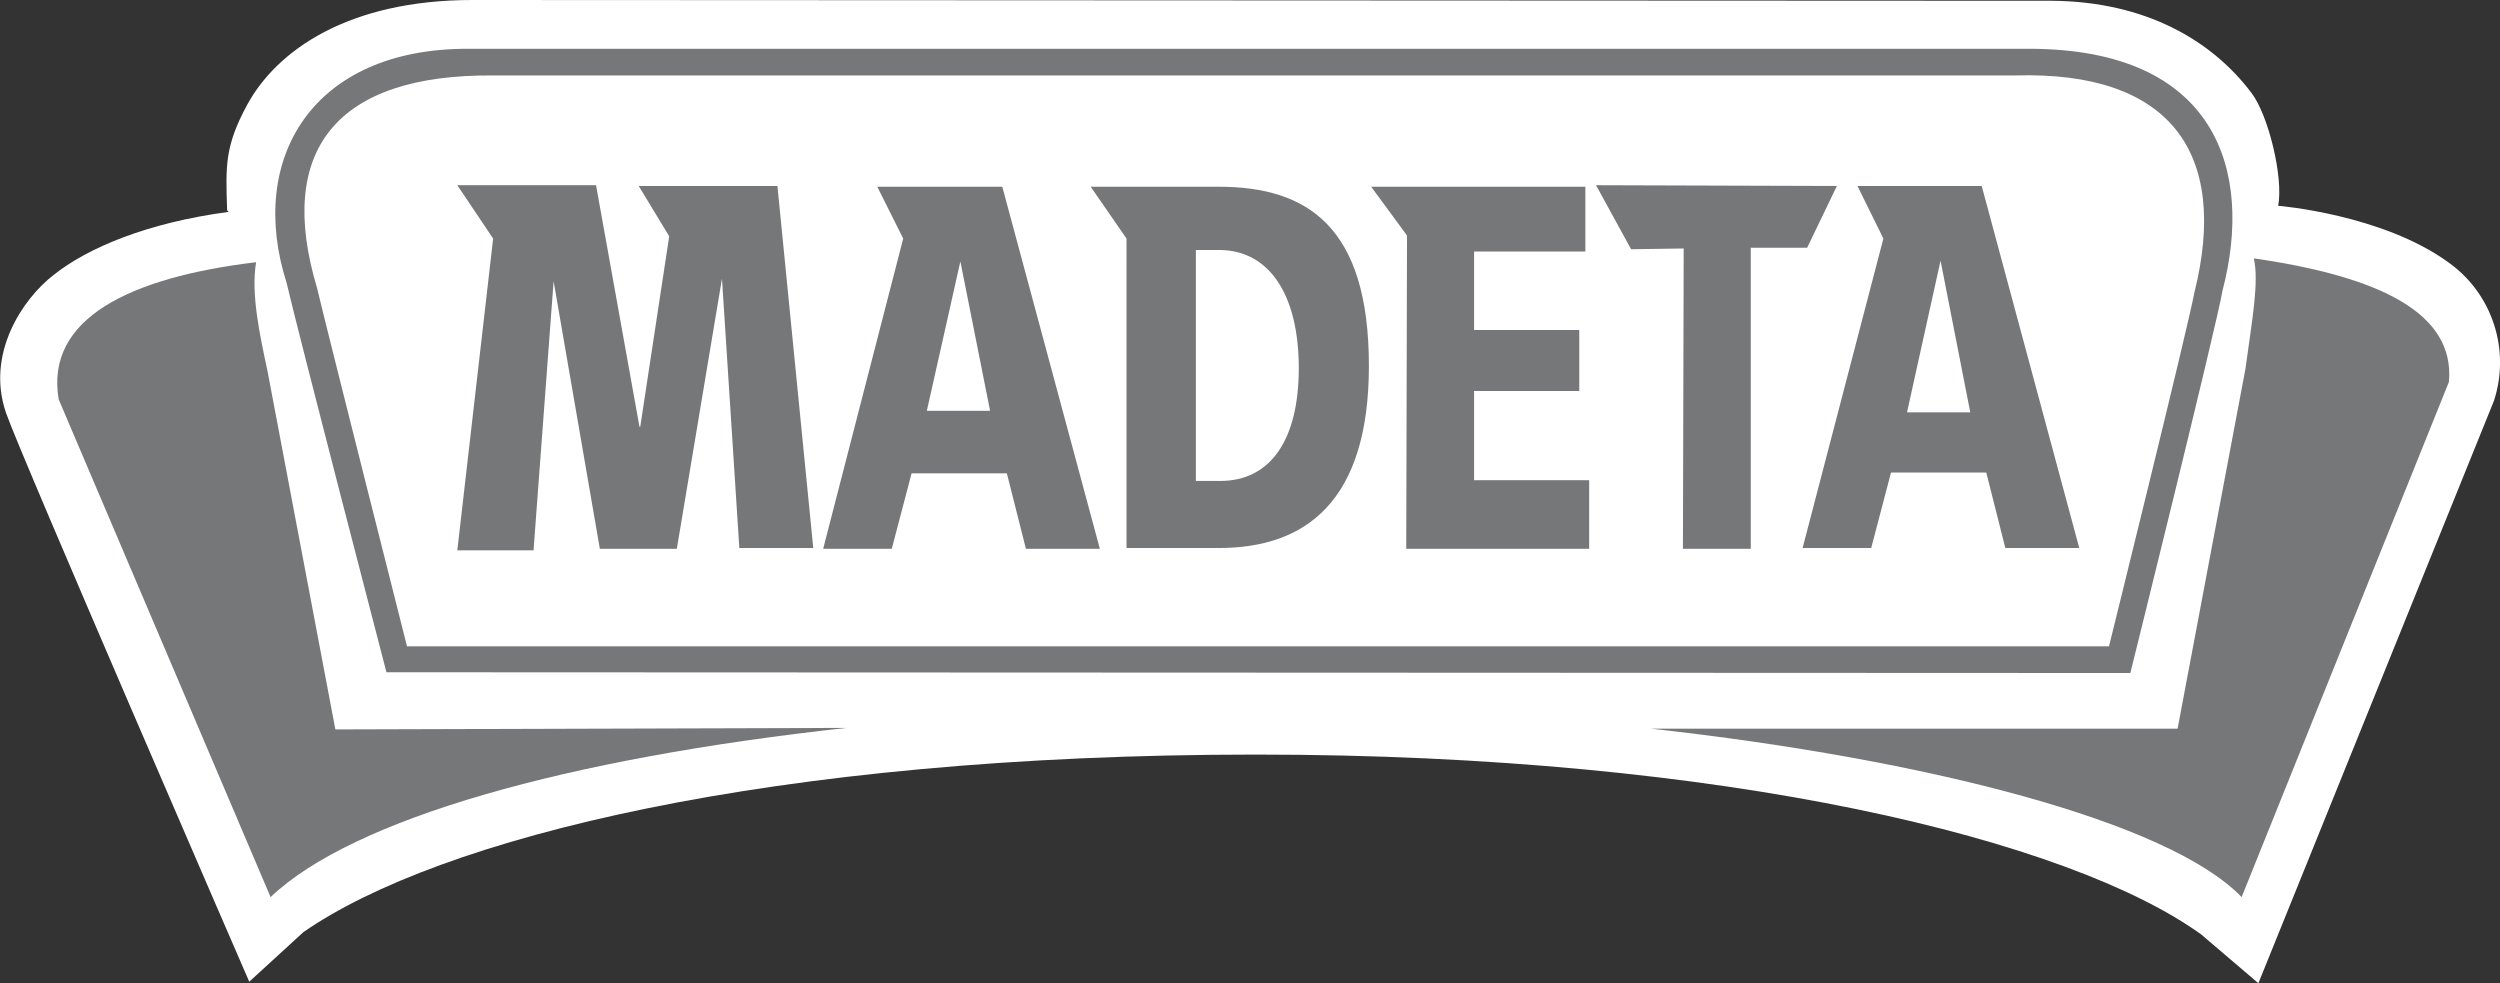
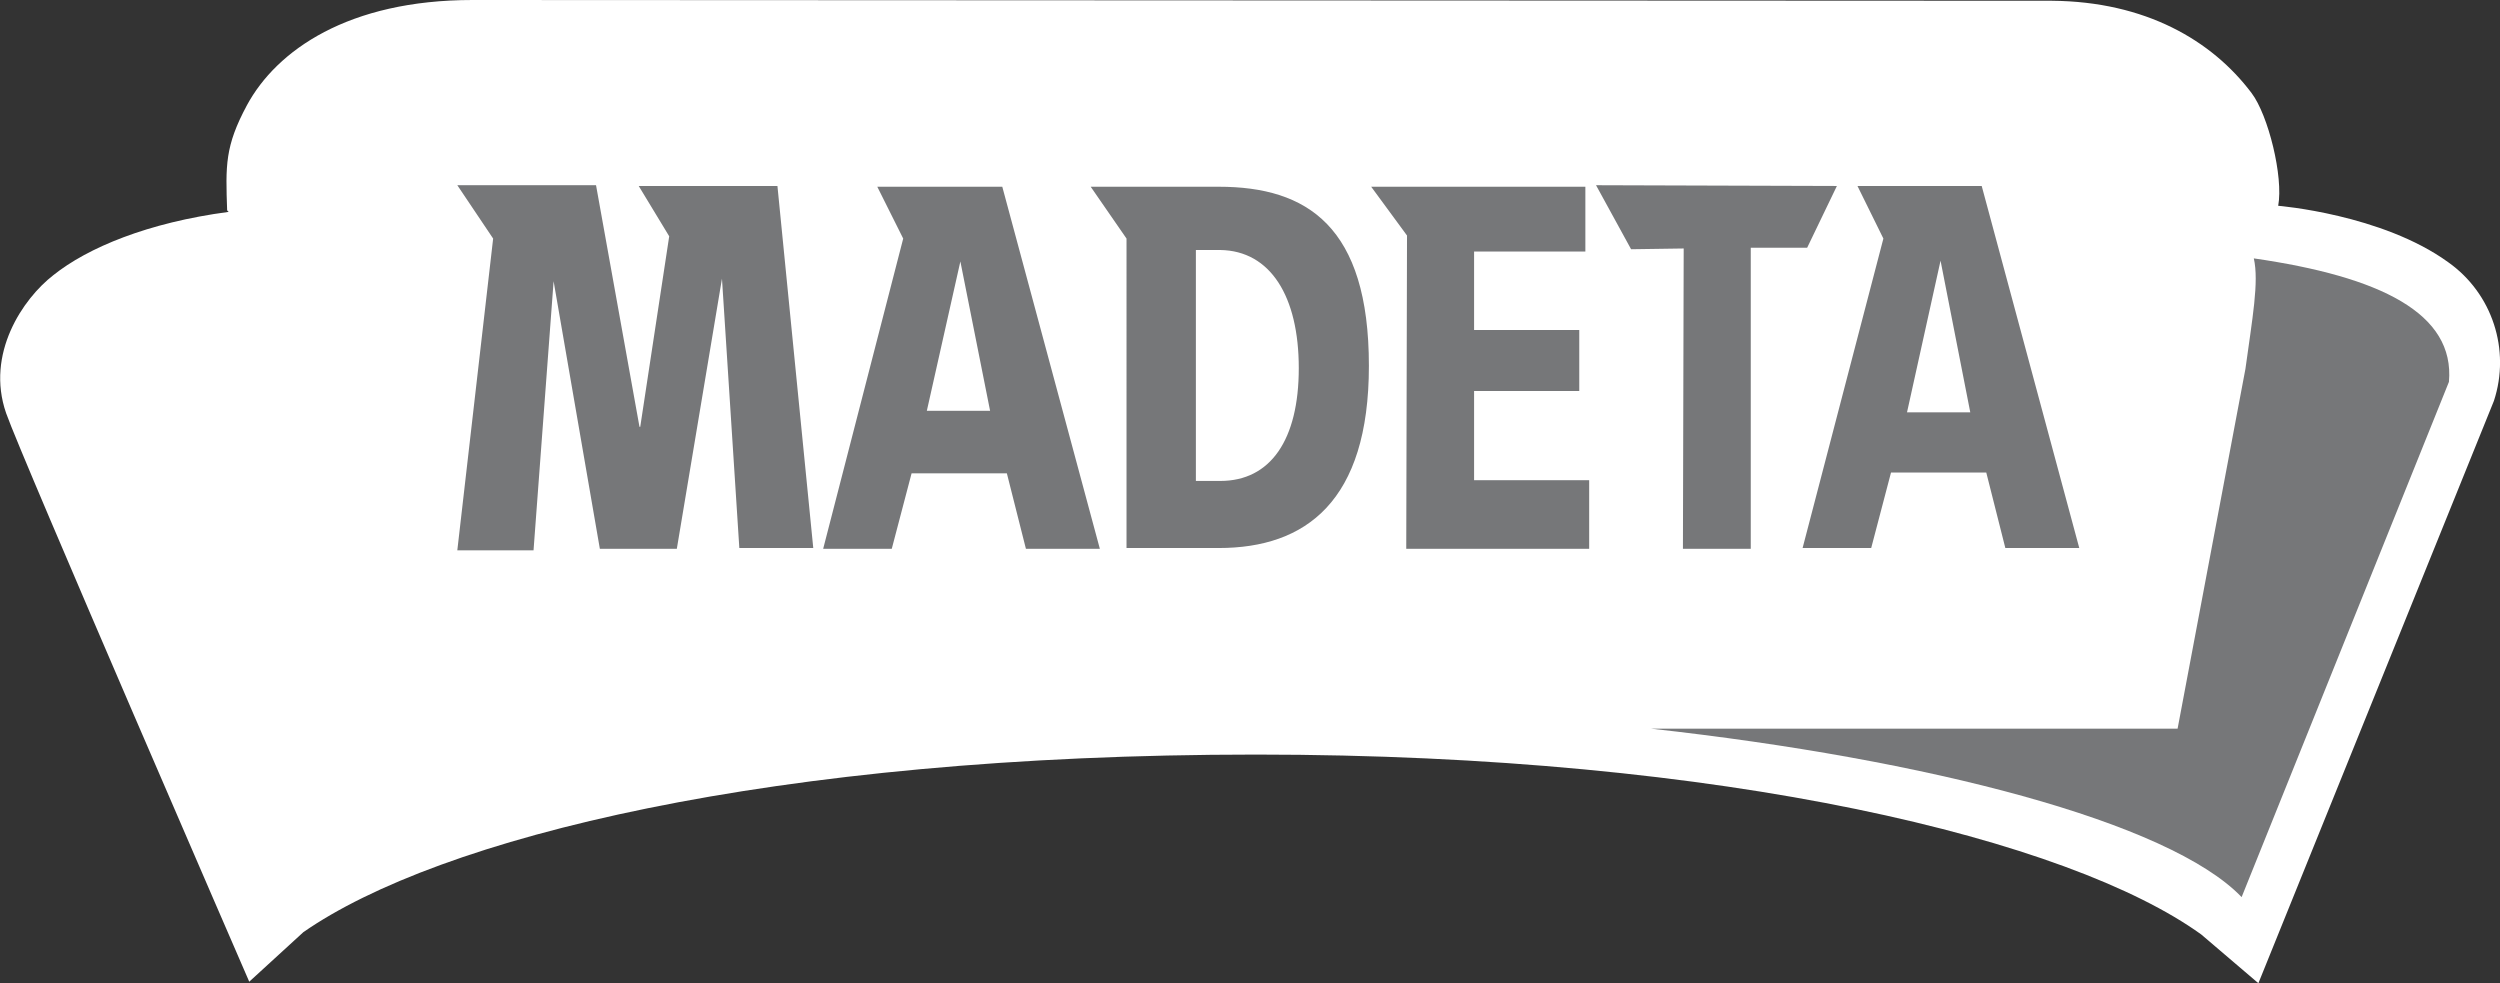
<svg xmlns="http://www.w3.org/2000/svg" version="1.1" id="Vrstva_1" x="0px" y="0px" viewBox="0 0 328 129" style="enable-background:new 0 0 328 129;" xml:space="preserve">
  <rect x="0" y="0" width="328" height="129" fill="#333333" stroke="none" />
  <style type="text/css">
	.st0{fill:#FFFFFF;}
	.st1{fill-rule:evenodd;clip-rule:evenodd;fill:#767779;}
	.st2{fill:#767779;}
</style>
  <path class="st0" d="M321.2,34.4c-8.7-6.3-22.3-7.4-22.3-7.4c0.7-3.8-1.3-11.9-3.5-14.8c-5.2-6.9-13.9-12-26.2-12.1L62,0  C45.7,0,36.3,6.6,32.4,13.8c-2.9,5.4-2.8,7.9-2.6,13.8l0.2,0.2c-10.6,1.4-18.5,4.7-23,8.3c-4,3.1-8.9,10.3-6.2,18.1  c1.9,5.5,31.9,74.6,31.9,74.6l7.1-6.5C57.5,110,101,99,164.8,99c61.8,0,106.8,11.2,124,23.6l7.5,6.4l30.9-76.4  C329.4,45.9,327,38.5,321.2,34.4" />
  <path class="st1" d="M295.7,33.9c0.7,3.1-0.2,7.9-1.1,14.5l-8.9,47.2h-69.1c36.2,4,68,12.2,77.5,22.1l27.2-67.6  C322.1,41.1,312.3,36.3,295.7,33.9" />
-   <path class="st1" d="M35.1,48.7c-1-4.7-2.2-10.1-1.5-14.3c-16.6,2-27.7,7.4-25.9,18l27.8,65.3c10.8-10.3,38.9-18.2,75.6-22.2  L44,95.7L35.1,48.7" />
  <path class="st2" d="M254.6,34.2l-4.4,19.9h8.3C258.5,54.1,254.6,34.2,254.6,34.2z M247.1,31.3l-3.4-6.9H260l12.8,47.5h-9.7  l-2.5-9.9h-12.5l-2.6,9.9h-9L247.1,31.3L247.1,31.3z M220.9,32.6l-6.9,0.1l-4.6-8.4l31.6,0.1l-3.9,8.1h-7.4V72h-8.9L220.9,32.6  L220.9,32.6z M184.6,30.9l-4.7-6.4H208V33h-14.6v10.3h13.8v8h-13.8V63h15.1v9h-24L184.6,30.9L184.6,30.9z M156.9,63.1h3.2  c6.6,0,10.3-5.4,10.3-14.8s-3.7-15.4-10.3-15.5h-3.2V63.1z M147.8,31.3l-4.7-6.8h16.8c11.6,0,19.7,5.2,19.7,23.5  c0,17.8-8.3,23.9-19.7,23.9h-12.1V31.3z M126,34.3l-4.4,19.6h8.3C129.9,53.9,126,34.3,126,34.3z M118.5,31.3l-3.4-6.8h16.4L144.3,72  h-9.7l-2.5-9.9h-12.5L117,72h-9C108,72,118.5,31.3,118.5,31.3z M64.7,31.3l-4.7-7h18.2L83.9,56H84l3.8-25l-4-6.6H102l4.7,47.5H97  l-2.3-35.7l0.2-0.7L88.8,72H78.7l-6.1-35.3l0.1-0.7L70,72.2H60L64.7,31.3" />
-   <path class="st2" d="M291.6,38.1c4.1-15.7-0.8-31.7-25.4-31.7H61.3C41,6.4,32.4,20.8,37.6,37.1c1.5,6.5,13.1,51.1,13.1,51.1  l228.8,0.1C279.5,88.3,290.8,42.8,291.6,38.1L291.6,38.1z M276.7,84.8H53.4c0,0-10.4-41.1-11.8-47C36.2,19.8,44,9.7,64.8,9.9h199.6  c20.3-0.6,28.1,10.1,23.5,28.5C287.1,42.8,276.7,84.8,276.7,84.8" />
</svg>